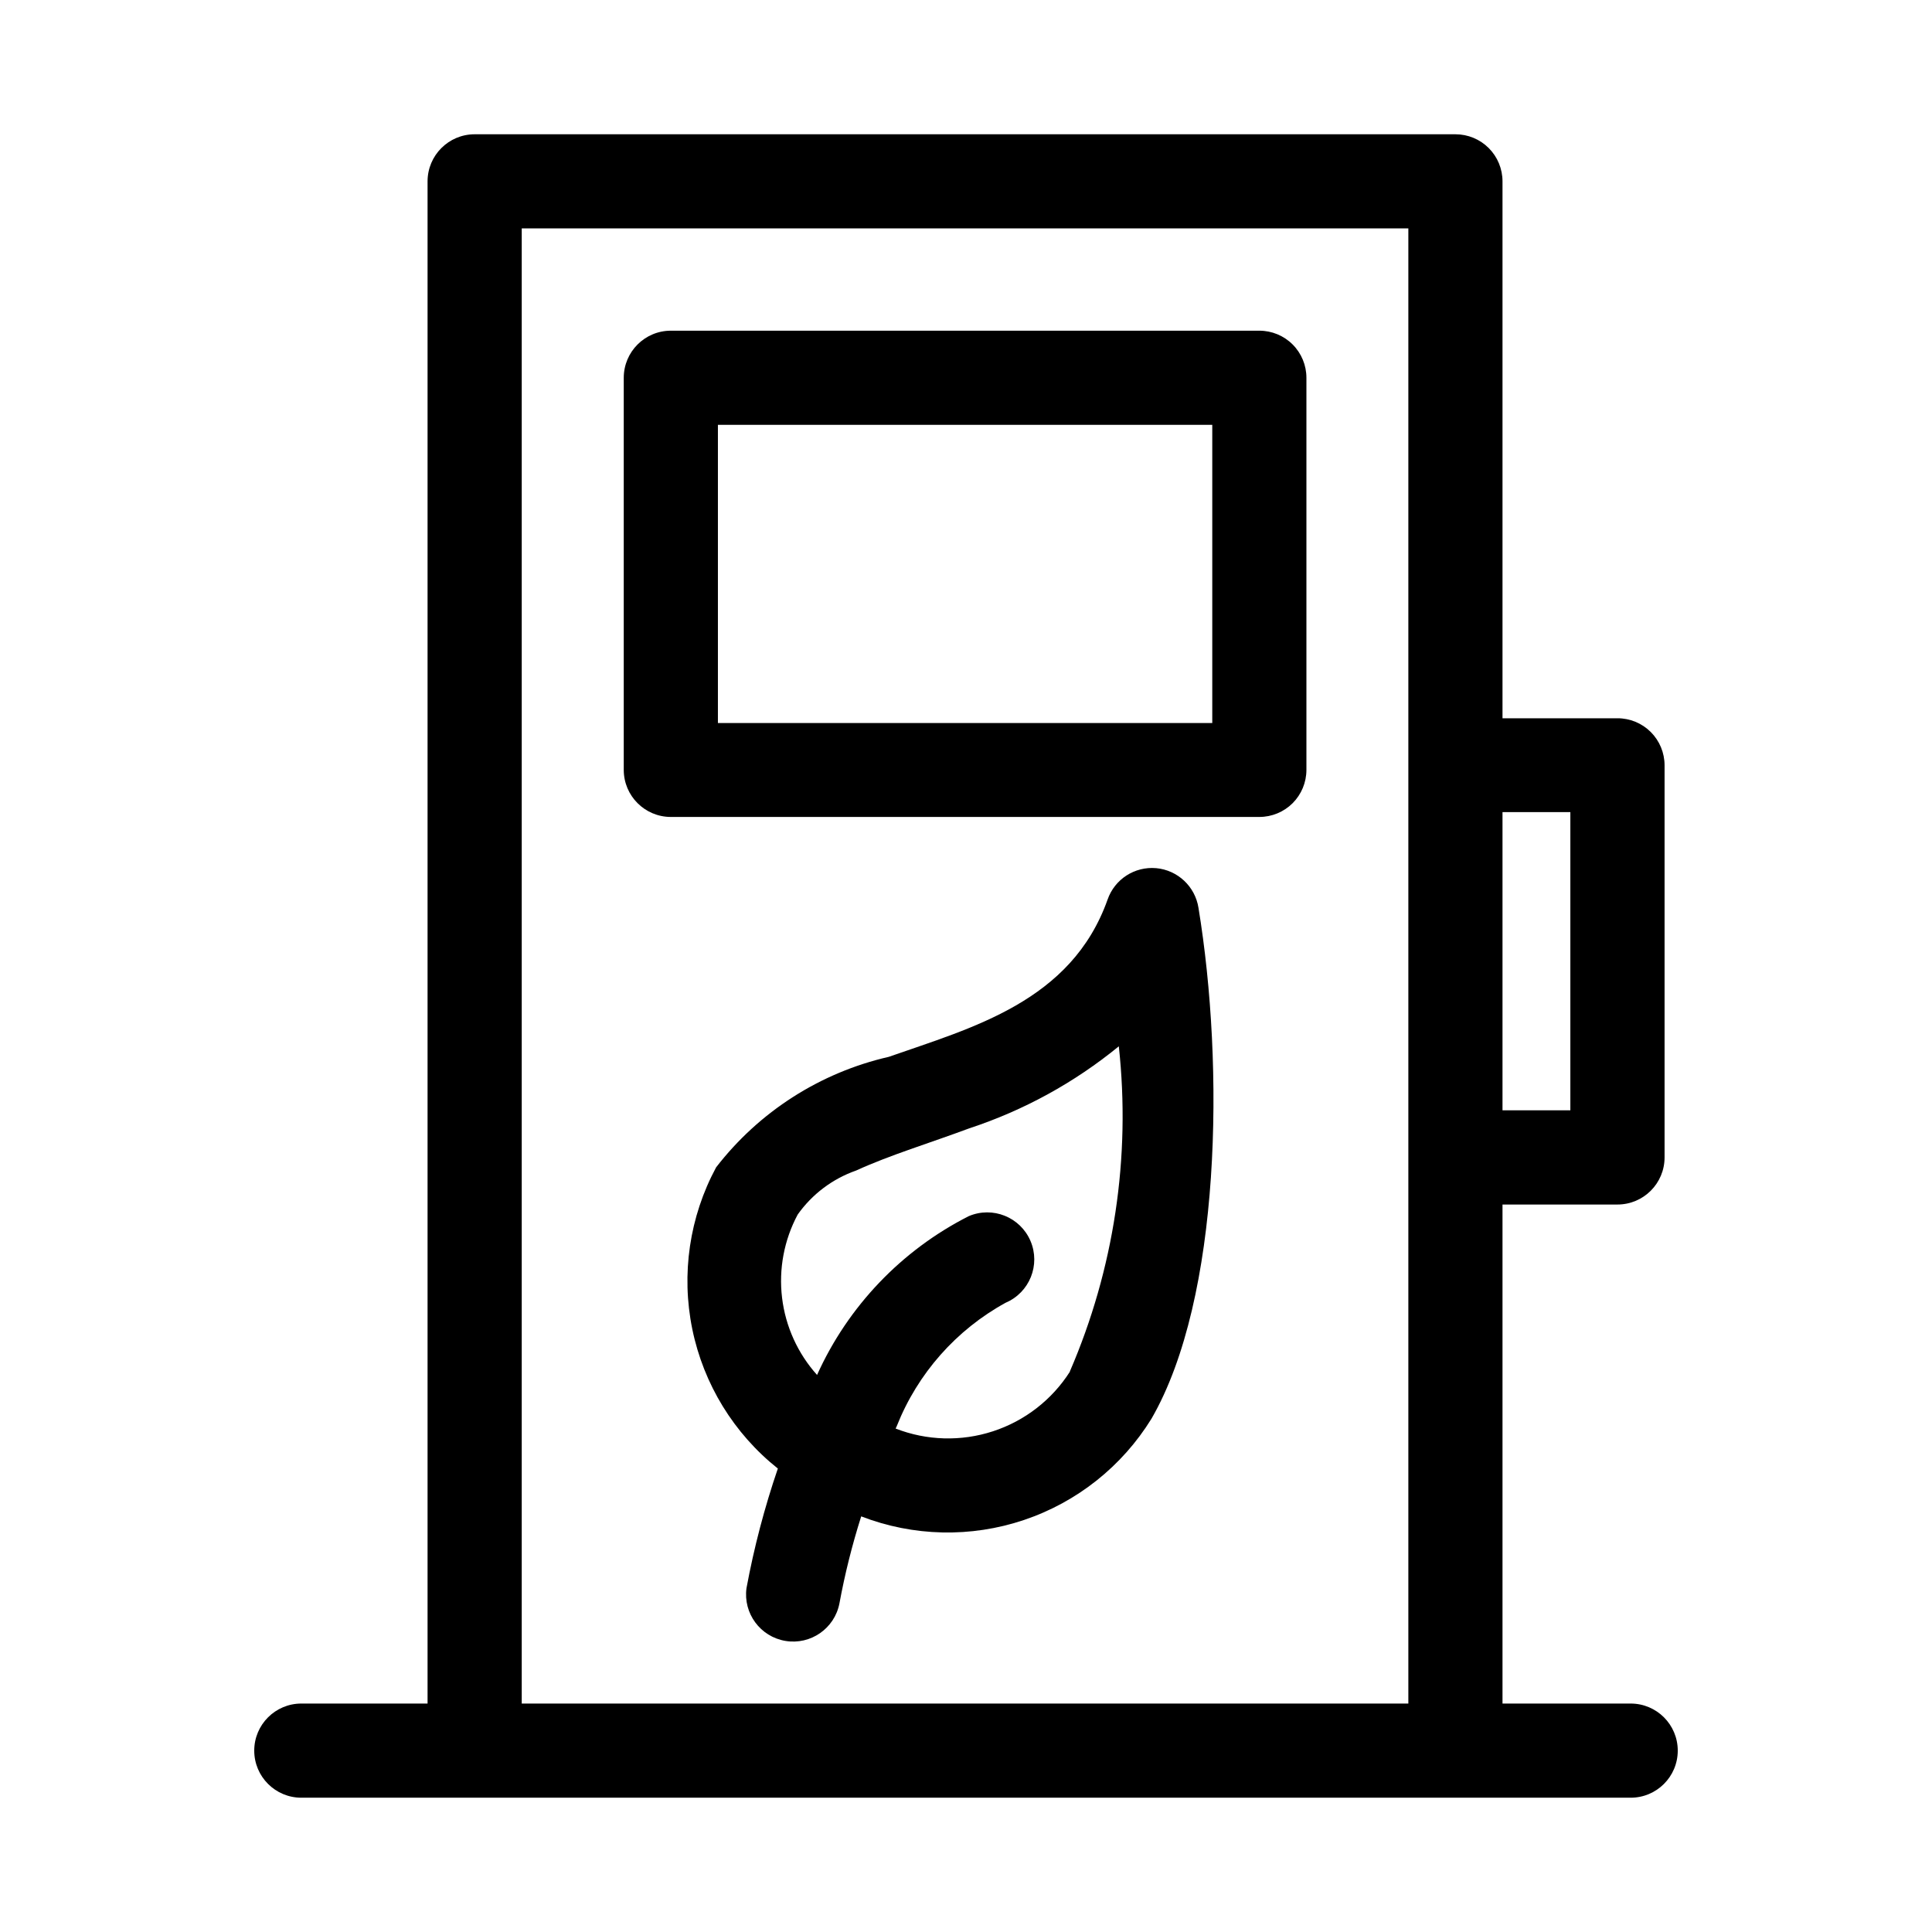
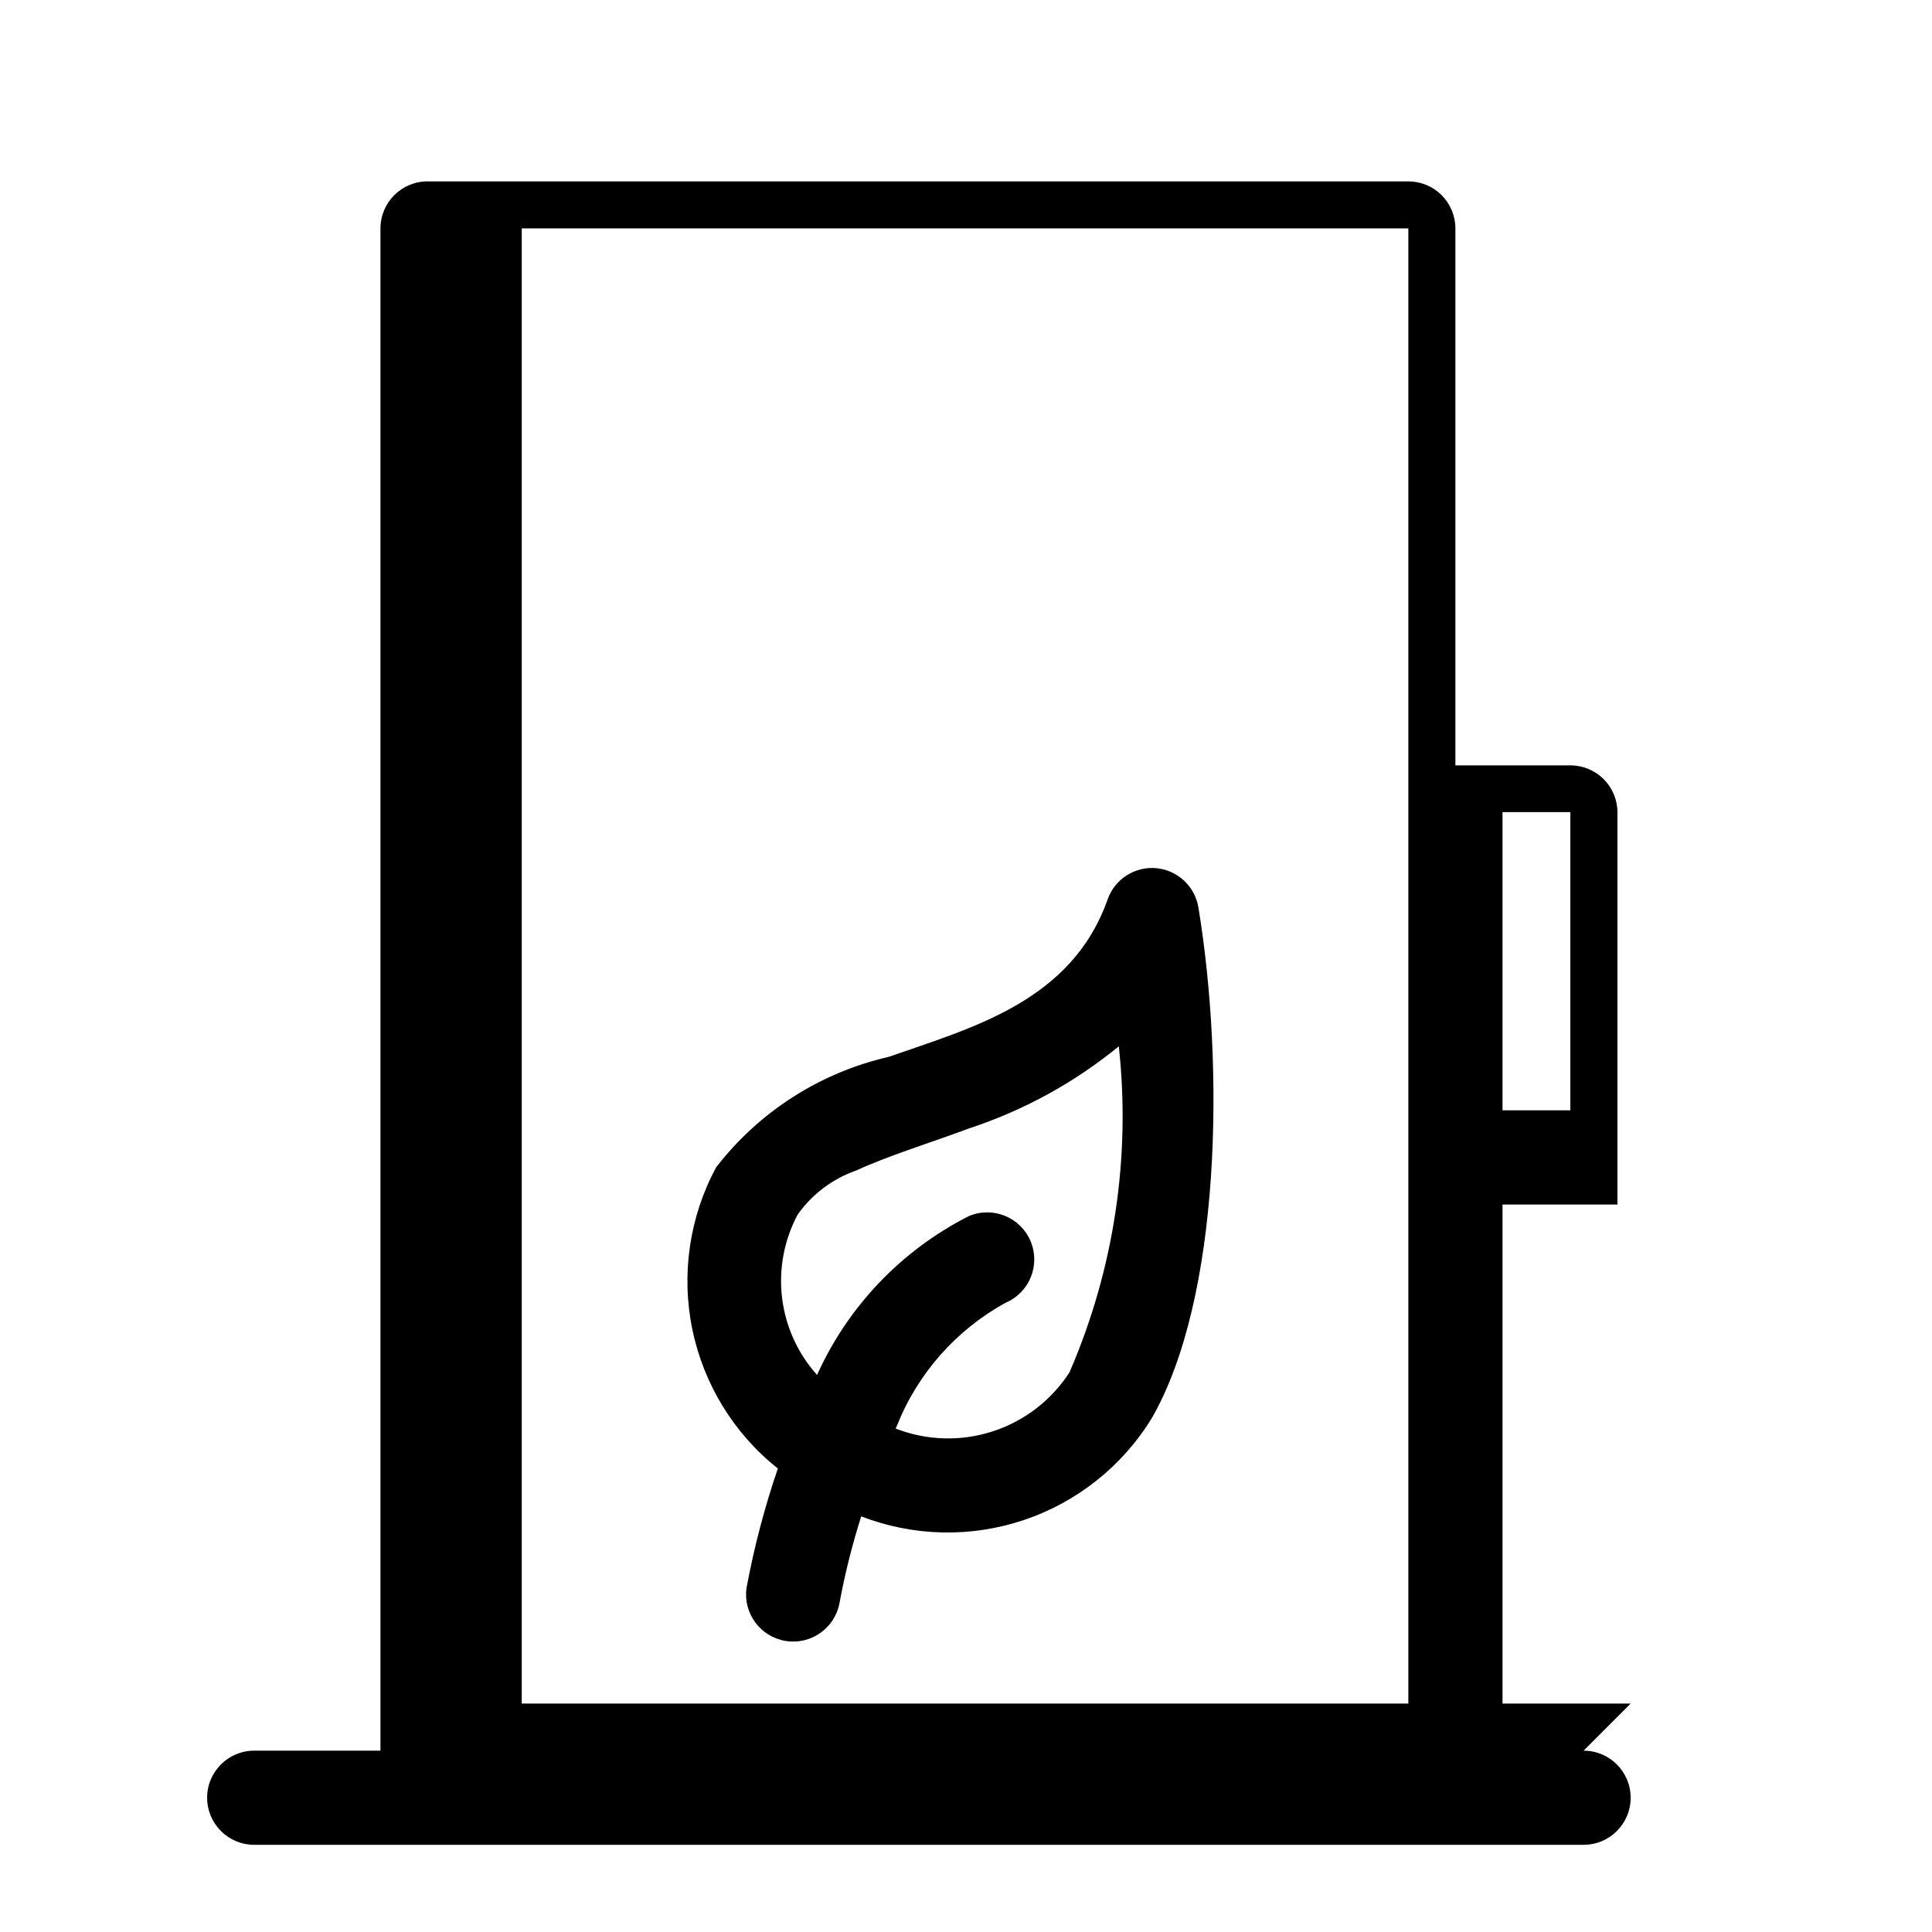
<svg xmlns="http://www.w3.org/2000/svg" fill="#000000" width="800px" height="800px" version="1.1" viewBox="144 144 512 512">
  <g fill-rule="evenodd">
    <path d="m450.38 374.07c-5.676-0.496-10.965 2.918-12.848 8.297-9.602 27.082-35.957 33.977-58 41.707-18.184 4.168-34.352 14.52-45.754 29.285-7.066 13.109-9.301 28.289-6.312 42.879 2.992 14.594 11.016 27.668 22.672 36.941-3.539 10.348-6.32 20.941-8.312 31.695-0.906 6.688 3.672 12.887 10.332 13.988 6.66 1.105 12.992-3.285 14.293-9.91 1.441-7.812 3.371-15.527 5.777-23.098 13.828 5.348 29.09 5.688 43.141 0.957 14.051-4.727 26.004-14.223 33.785-26.84 18.484-32.023 19.363-93.395 12.453-135.4-0.895-5.66-5.519-9.988-11.227-10.504zm-22.828 133.41v0.004c-4.762 7.477-11.973 13.07-20.402 15.82-8.426 2.754-17.547 2.5-25.805-0.723l0.316-0.66h-0.004c5.519-13.926 15.727-25.484 28.859-32.688 6.336-2.703 9.277-10.031 6.574-16.363-2.707-6.336-10.031-9.277-16.367-6.574-17.805 9.035-31.988 23.883-40.195 42.082-5.117-5.699-8.355-12.836-9.273-20.441-0.918-7.606 0.527-15.312 4.141-22.066 3.824-5.402 9.234-9.477 15.477-11.664 8.941-4.094 19.492-7.273 30.023-11.195 14.422-4.746 27.848-12.113 39.598-21.727 3.215 29.371-1.262 59.078-12.988 86.199z" />
-     <path d="m321.77 360.5h155.96c3.309 0.004 6.484-1.309 8.828-3.644 2.34-2.34 3.656-5.516 3.656-8.824v-103.91c0.004-3.312-1.309-6.492-3.652-8.832-2.34-2.344-5.519-3.656-8.832-3.652h-155.96c-6.887 0.008-12.469 5.594-12.469 12.484v103.91c0.008 6.883 5.586 12.461 12.469 12.469zm12.484-103.91h131.01v79.02h-131.01z" />
-     <path d="m576.14 595.46h-33.961v-132.25h30.465c6.894 0 12.484-5.59 12.484-12.484v-103.91c0-3.312-1.316-6.484-3.656-8.824-2.344-2.34-5.519-3.652-8.828-3.644h-30.465v-142.28c0.004-3.309-1.309-6.484-3.648-8.828-2.336-2.34-5.512-3.656-8.82-3.656h-259.93c-6.891 0.008-12.473 5.594-12.473 12.484v403.39h-33.453c-6.891 0-12.48 5.586-12.48 12.477s5.59 12.477 12.48 12.477h352.29c6.891 0 12.477-5.586 12.477-12.477s-5.586-12.477-12.477-12.477zm-33.961-236.24h17.98v79.02h-17.98zm-24.953 236.24h-234.96v-390.93h234.96z" />
+     <path d="m576.14 595.46h-33.961v-132.25h30.465v-103.91c0-3.312-1.316-6.484-3.656-8.824-2.344-2.34-5.519-3.652-8.828-3.644h-30.465v-142.28c0.004-3.309-1.309-6.484-3.648-8.828-2.336-2.34-5.512-3.656-8.82-3.656h-259.93c-6.891 0.008-12.473 5.594-12.473 12.484v403.39h-33.453c-6.891 0-12.48 5.586-12.48 12.477s5.59 12.477 12.48 12.477h352.29c6.891 0 12.477-5.586 12.477-12.477s-5.586-12.477-12.477-12.477zm-33.961-236.24h17.98v79.02h-17.98zm-24.953 236.24h-234.96v-390.93h234.96z" />
  </g>
</svg>